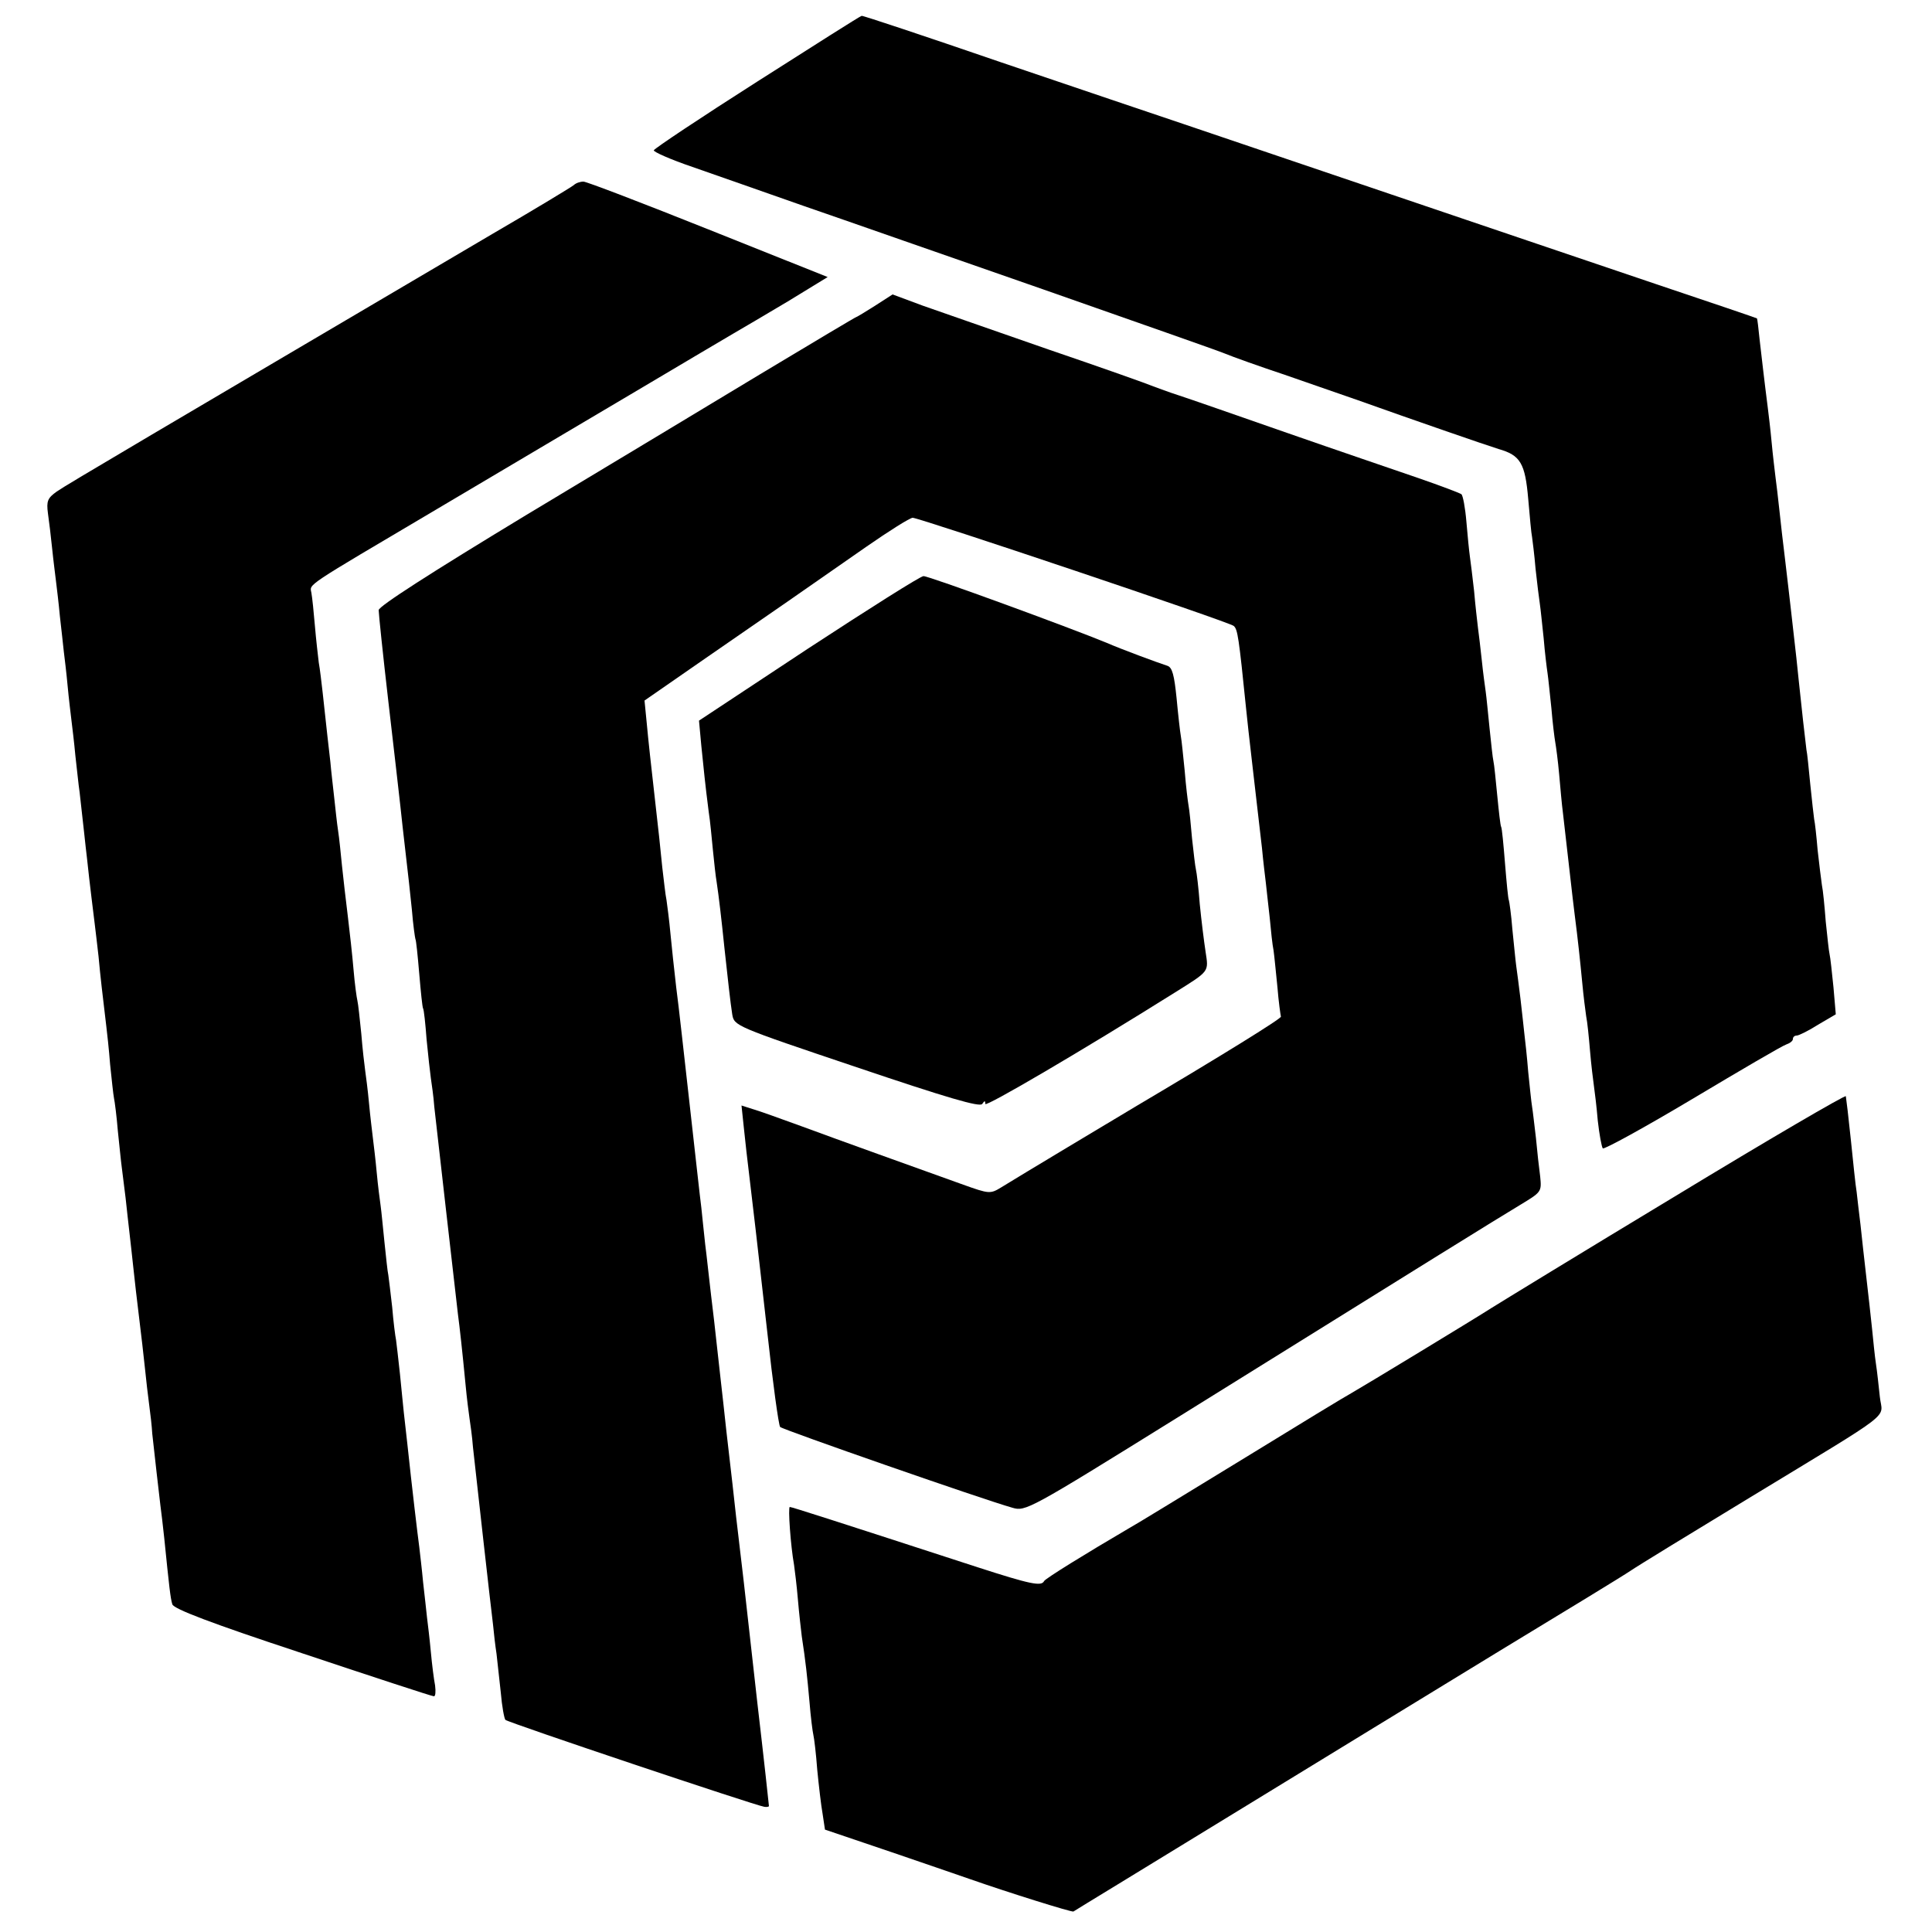
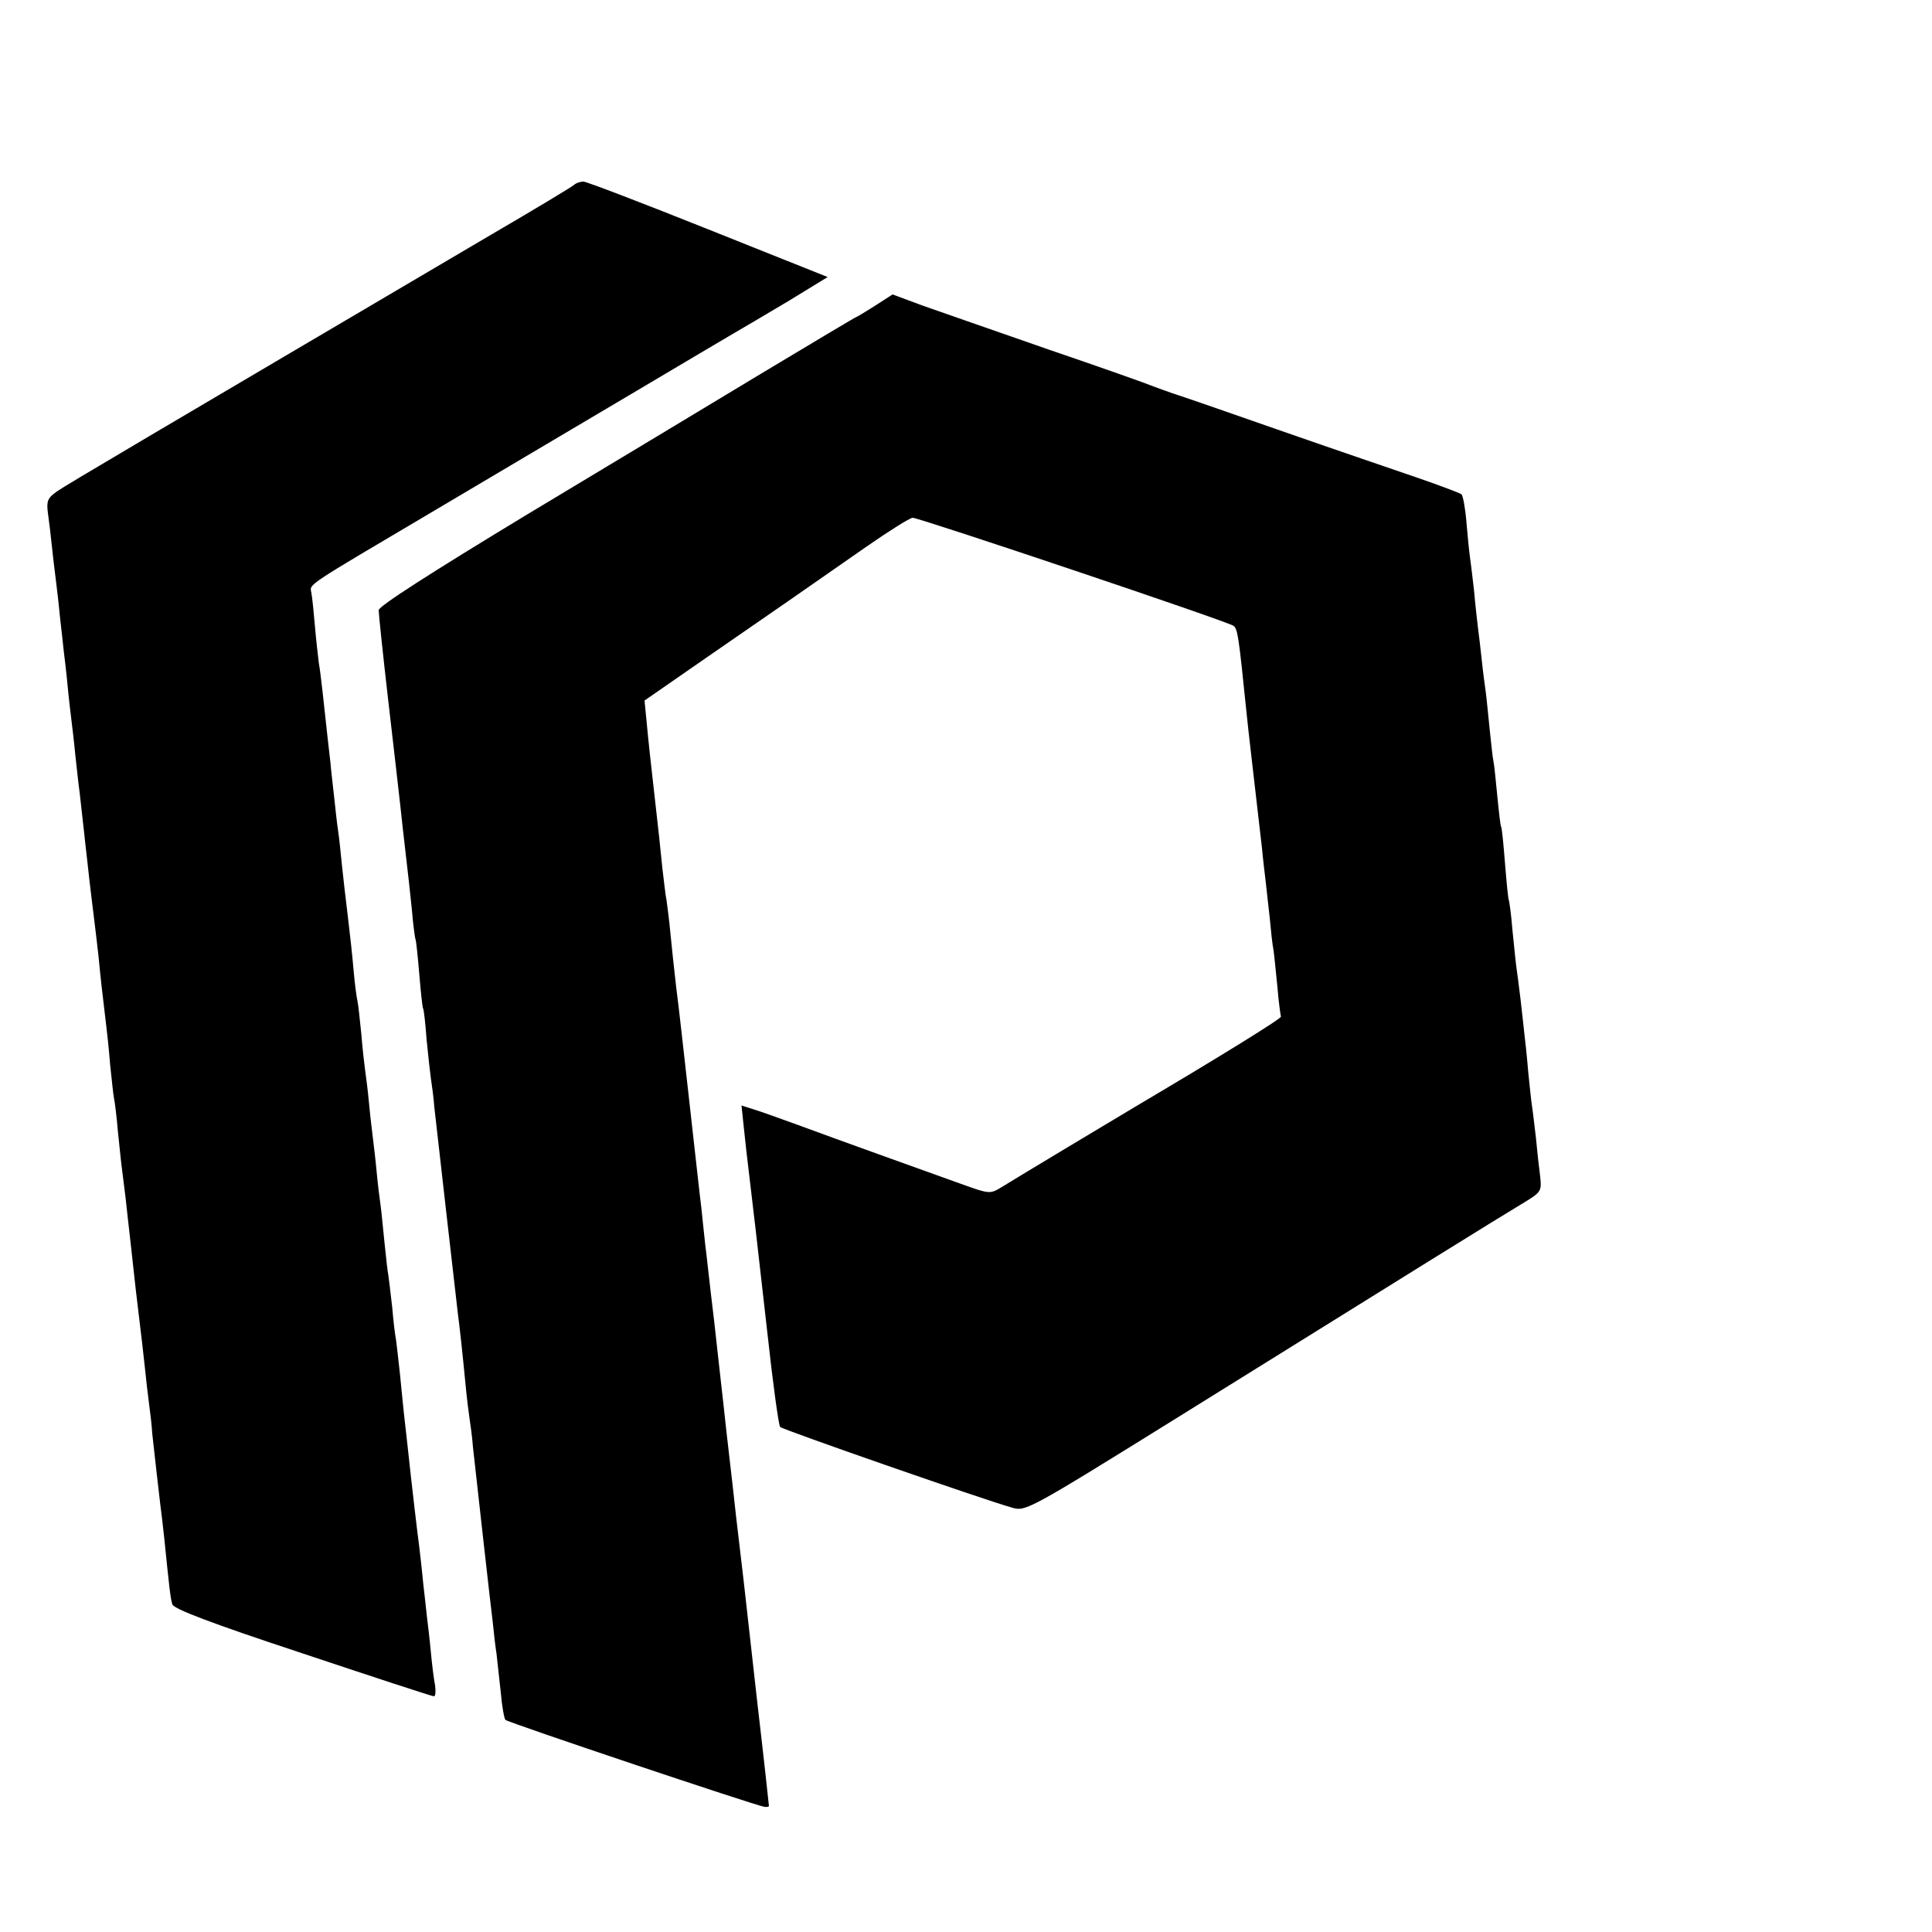
<svg xmlns="http://www.w3.org/2000/svg" version="1.0" width="500pt" height="500pt" viewBox="0 0 500 500" preserveAspectRatio="xMidYMid meet">
  <g transform="translate(0,500) scale(0.1,-0.1)" fill="#000000" stroke="none">
-     <path d="M1960 4789 c-146 -93 -266 -173 -268 -178 -1 -4 44 -24 100 -43 57 -20 186 -65 288 -101 102 -35 381 -133 620 -216 239 -84 451 -158 470 -166 19 -8 89 -33 155 -55 66 -23 152 -53 190 -66 140 -50 331 -116 363 -126 57 -16 69 -37 77 -129 4 -46 8 -91 10 -99 1 -8 6 -45 9 -82 4 -37 9 -77 11 -90 2 -13 6 -53 10 -90 3 -37 8 -77 10 -90 2 -13 6 -54 10 -91 3 -37 8 -77 10 -88 2 -11 7 -48 10 -82 3 -34 7 -80 10 -102 9 -79 15 -131 20 -175 3 -25 7 -63 10 -85 9 -70 14 -118 20 -180 3 -33 8 -71 10 -85 3 -14 7 -54 10 -90 3 -36 8 -76 10 -90 2 -14 7 -54 10 -90 4 -36 10 -68 13 -72 4 -3 108 54 232 128 124 74 233 138 243 141 9 3 17 9 17 14 0 5 4 9 10 9 5 0 30 12 55 28 l46 27 -6 70 c-4 39 -8 77 -10 85 -2 8 -6 47 -10 85 -3 39 -7 81 -10 95 -2 14 -7 54 -11 90 -3 36 -7 72 -9 80 -1 8 -6 49 -10 90 -4 41 -8 82 -10 90 -2 14 -14 121 -20 180 -2 23 -7 67 -21 190 -3 25 -9 79 -14 120 -5 41 -12 100 -15 130 -3 30 -8 69 -10 85 -2 17 -7 57 -10 90 -3 33 -8 74 -10 90 -10 78 -15 124 -21 175 -3 30 -6 55 -7 56 -1 1 -119 41 -262 89 -143 48 -451 153 -685 232 -234 79 -477 162 -540 183 -63 21 -275 93 -470 159 -195 67 -357 121 -360 120 -3 0 -124 -77 -270 -170z" />
    <path d="M1485 4521 c-6 -5 -100 -62 -210 -126 -871 -513 -1104 -650 -1128 -667 -24 -17 -27 -25 -23 -56 3 -21 8 -62 11 -92 3 -30 8 -68 10 -85 2 -16 7 -57 10 -90 4 -33 8 -73 10 -90 2 -16 7 -57 10 -90 3 -33 8 -73 10 -90 2 -16 7 -57 10 -90 4 -33 8 -76 11 -95 10 -86 15 -138 19 -170 7 -67 17 -145 20 -170 2 -14 6 -52 10 -85 5 -55 10 -96 20 -180 2 -16 7 -61 10 -100 4 -38 8 -77 10 -87 2 -9 7 -48 10 -85 4 -37 8 -79 10 -93 2 -14 6 -50 10 -80 3 -30 8 -71 10 -90 2 -19 7 -60 10 -90 3 -30 10 -89 15 -130 5 -41 12 -100 15 -130 3 -30 8 -73 11 -95 3 -22 7 -56 8 -75 6 -55 17 -152 21 -185 2 -16 7 -55 10 -85 13 -128 16 -156 21 -172 4 -12 98 -48 337 -127 183 -61 335 -111 340 -111 4 0 5 12 3 28 -3 15 -8 54 -11 87 -3 33 -8 74 -10 90 -2 17 -6 57 -10 90 -3 33 -8 74 -10 92 -4 29 -19 155 -31 268 -3 28 -7 64 -9 80 -2 17 -6 62 -10 100 -4 39 -9 78 -10 87 -2 9 -7 48 -10 85 -4 37 -9 75 -10 83 -2 8 -6 47 -10 85 -4 39 -8 81 -10 95 -2 14 -7 52 -10 85 -3 33 -8 74 -10 90 -2 17 -7 57 -10 90 -3 33 -8 71 -10 85 -2 14 -7 57 -10 95 -4 39 -8 77 -10 85 -2 8 -7 44 -10 80 -3 36 -10 99 -15 140 -5 41 -12 100 -15 130 -3 30 -7 71 -10 90 -3 19 -7 58 -10 85 -3 28 -8 69 -10 93 -5 41 -9 80 -20 180 -3 26 -7 61 -10 77 -2 17 -7 59 -10 95 -3 36 -7 74 -9 85 -4 25 -26 10 329 220 165 98 397 235 515 305 118 70 231 137 250 148 19 11 82 48 139 82 l103 63 -308 123 c-170 68 -316 124 -324 124 -9 0 -20 -4 -25 -9z" />
    <path d="M2265 4209 c-25 -16 -47 -29 -48 -29 -2 0 -109 -64 -239 -142 -131 -79 -408 -246 -618 -372 -246 -149 -380 -235 -380 -245 0 -9 11 -115 25 -236 14 -121 28 -242 31 -270 3 -27 9 -84 14 -125 5 -41 12 -106 16 -145 3 -38 8 -72 9 -75 2 -3 6 -43 10 -90 4 -47 8 -87 10 -90 2 -3 6 -39 9 -80 4 -41 9 -86 11 -100 2 -14 7 -47 9 -75 7 -61 55 -486 61 -535 5 -38 11 -92 20 -185 3 -33 8 -71 10 -85 2 -14 7 -47 9 -75 8 -73 46 -413 52 -460 2 -22 6 -56 9 -75 2 -19 7 -64 11 -100 3 -36 9 -68 12 -71 7 -7 645 -221 670 -225 6 -1 12 0 12 2 0 2 -13 122 -30 267 -16 144 -32 285 -35 312 -3 28 -8 66 -10 85 -2 19 -7 58 -10 85 -3 28 -14 127 -25 220 -10 94 -22 195 -25 225 -3 30 -10 89 -15 130 -5 41 -11 100 -15 130 -3 30 -8 73 -10 95 -3 22 -16 141 -30 265 -14 124 -29 261 -35 305 -5 44 -12 107 -15 140 -3 33 -8 71 -10 85 -3 14 -7 52 -11 85 -3 33 -12 116 -20 185 -8 69 -17 152 -20 186 l-6 61 163 113 c174 120 239 165 411 285 59 41 113 75 120 75 17 0 821 -270 831 -280 10 -9 13 -28 32 -215 2 -22 9 -83 15 -135 6 -52 13 -111 15 -130 2 -19 7 -62 11 -95 3 -33 8 -73 10 -90 2 -16 6 -57 10 -90 3 -33 7 -71 10 -85 2 -14 6 -56 10 -95 3 -38 8 -72 9 -76 3 -4 -157 -103 -370 -229 -52 -31 -314 -188 -354 -213 -28 -17 -31 -17 -98 7 -128 46 -318 114 -418 151 -55 20 -113 41 -128 45 l-28 9 6 -57 c3 -31 10 -91 15 -132 12 -100 15 -126 46 -400 14 -129 29 -238 33 -243 7 -7 523 -187 601 -209 34 -10 42 -6 425 232 654 407 828 515 888 551 56 34 57 34 53 74 -3 22 -8 67 -11 100 -4 33 -8 69 -10 81 -2 11 -6 52 -10 90 -3 38 -8 83 -10 99 -2 17 -6 57 -10 90 -4 33 -9 71 -11 85 -2 14 -6 57 -10 95 -3 39 -8 72 -9 75 -2 3 -6 46 -10 95 -4 50 -8 92 -10 95 -2 3 -6 39 -10 80 -4 41 -8 82 -10 90 -2 8 -6 47 -10 85 -4 39 -8 81 -10 95 -2 14 -7 50 -10 80 -3 30 -8 69 -10 85 -2 17 -7 59 -10 95 -4 36 -9 76 -11 90 -2 14 -6 54 -9 90 -3 36 -9 68 -13 71 -4 3 -54 22 -112 42 -58 20 -211 72 -340 117 -129 45 -255 89 -280 97 -25 8 -54 19 -65 23 -11 5 -132 48 -270 95 -137 48 -285 99 -327 114 l-78 29 -45 -29z" />
-     <path d="M2092 3322 l-283 -187 6 -65 c7 -67 9 -92 19 -170 4 -25 8 -70 11 -100 3 -30 7 -68 10 -85 5 -33 12 -92 20 -170 9 -82 15 -138 20 -170 5 -30 7 -31 322 -137 234 -79 319 -104 325 -95 6 9 8 9 8 0 0 -9 249 137 490 288 91 57 88 53 80 106 -4 26 -11 82 -15 123 -3 41 -8 82 -10 90 -2 8 -6 44 -10 80 -3 36 -7 75 -9 85 -2 11 -7 52 -10 90 -4 39 -8 80 -10 90 -2 11 -7 55 -11 98 -6 59 -11 80 -24 84 -25 8 -122 44 -156 59 -97 40 -463 174 -475 173 -8 0 -142 -85 -298 -187z" />
-     <path d="M4335 1904 c-242 -146 -456 -277 -475 -289 -37 -24 -332 -203 -362 -220 -10 -5 -140 -84 -288 -175 -149 -91 -278 -170 -288 -175 -111 -65 -218 -131 -220 -137 -7 -14 -36 -8 -172 36 -363 118 -481 156 -486 156 -5 0 2 -100 11 -150 2 -14 7 -54 10 -90 3 -36 8 -78 10 -95 10 -65 14 -103 20 -170 3 -38 8 -77 10 -85 2 -8 7 -49 10 -90 4 -41 10 -93 14 -115 l6 -40 180 -61 c99 -34 187 -64 195 -67 100 -35 263 -86 268 -84 4 3 187 114 407 249 220 135 535 327 700 428 165 100 316 192 335 205 19 13 158 98 308 189 385 234 343 202 337 261 -3 28 -7 66 -10 85 -3 19 -7 60 -10 90 -3 30 -10 91 -15 135 -5 44 -12 105 -15 135 -4 30 -8 69 -10 85 -3 17 -9 77 -15 135 -6 58 -12 108 -13 113 -1 4 -200 -112 -442 -259z" />
  </g>
</svg>